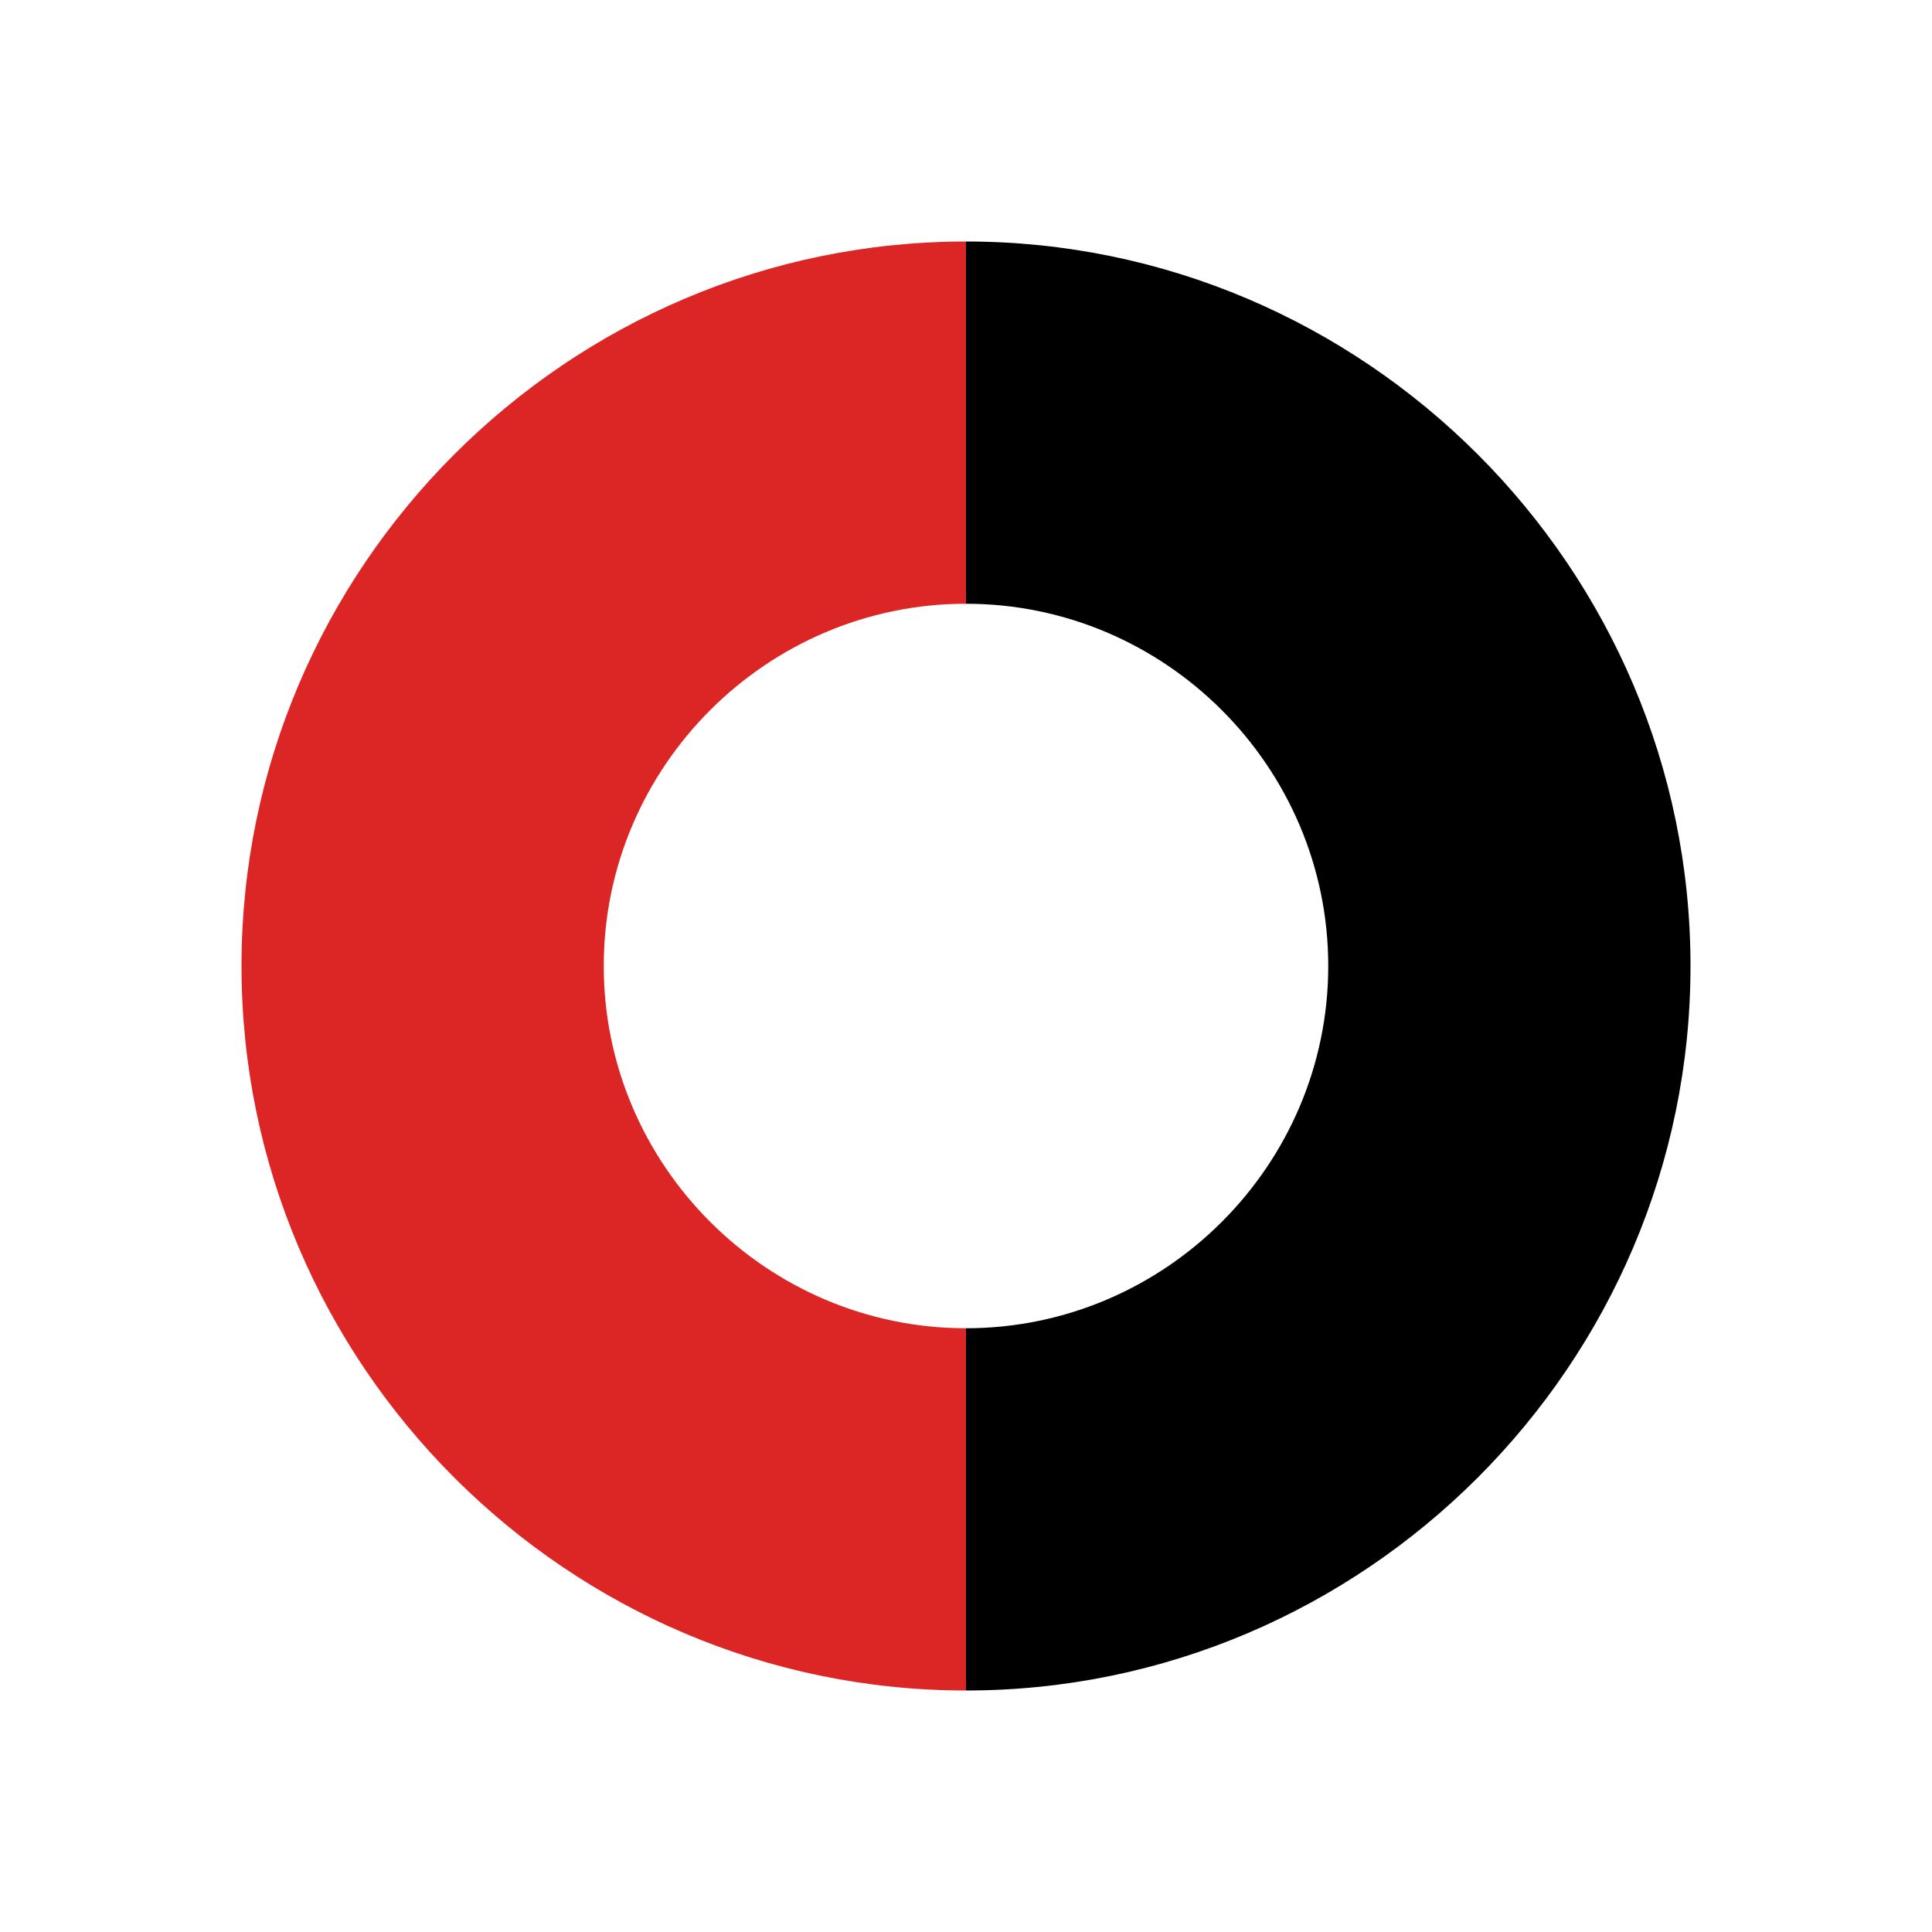
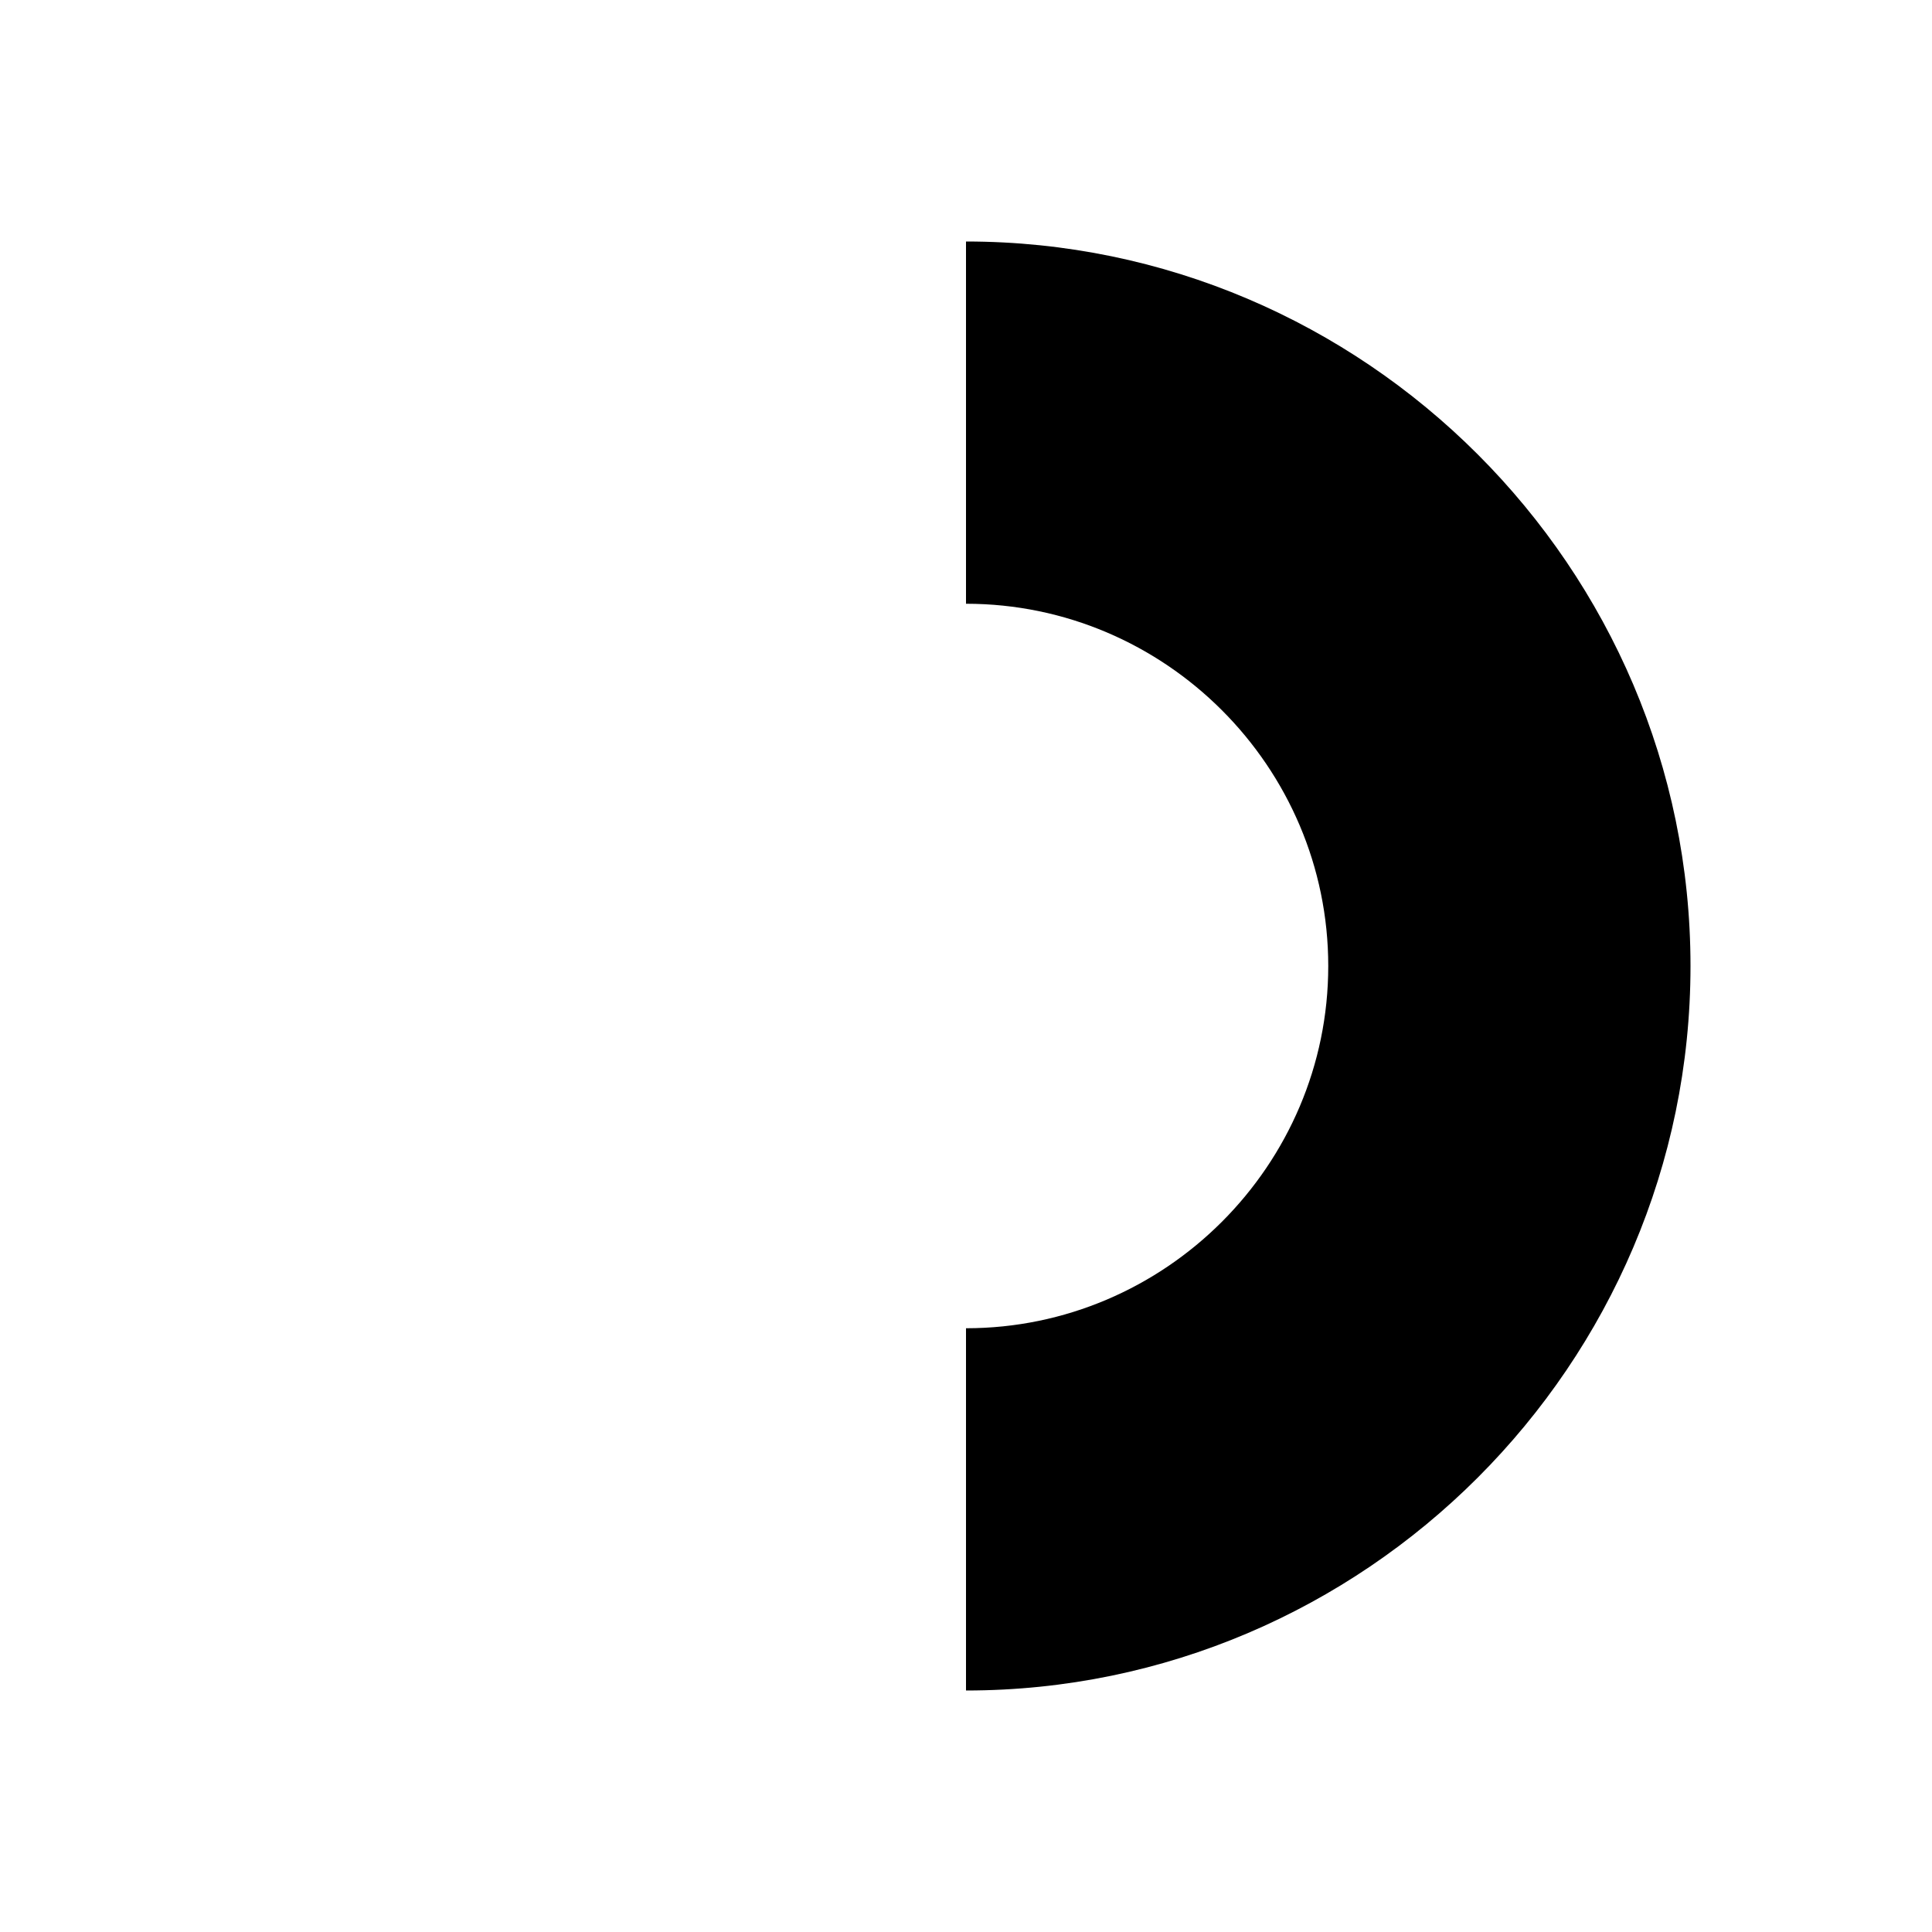
<svg xmlns="http://www.w3.org/2000/svg" viewBox="0 0 16 16" fill="none">
  <g transform="translate(8, 8)">
    <path d="M 0 -6 C 3.3 -6, 6 -3.3, 6 0 C 6 3.3, 3.3 6, 0 6 L 0 3 C 1.65 3, 3 1.65, 3 0 C 3 -1.65, 1.65 -3, 0 -3 Z" fill="#000000" />
-     <path d="M 0 6 C -3.3 6, -6 3.3, -6 0 C -6 -3.3, -3.3 -6, 0 -6 L 0 -3 C -1.65 -3, -3 -1.65, -3 0 C -3 1.65, -1.65 3, 0 3 Z" fill="#dc2626" />
  </g>
</svg>